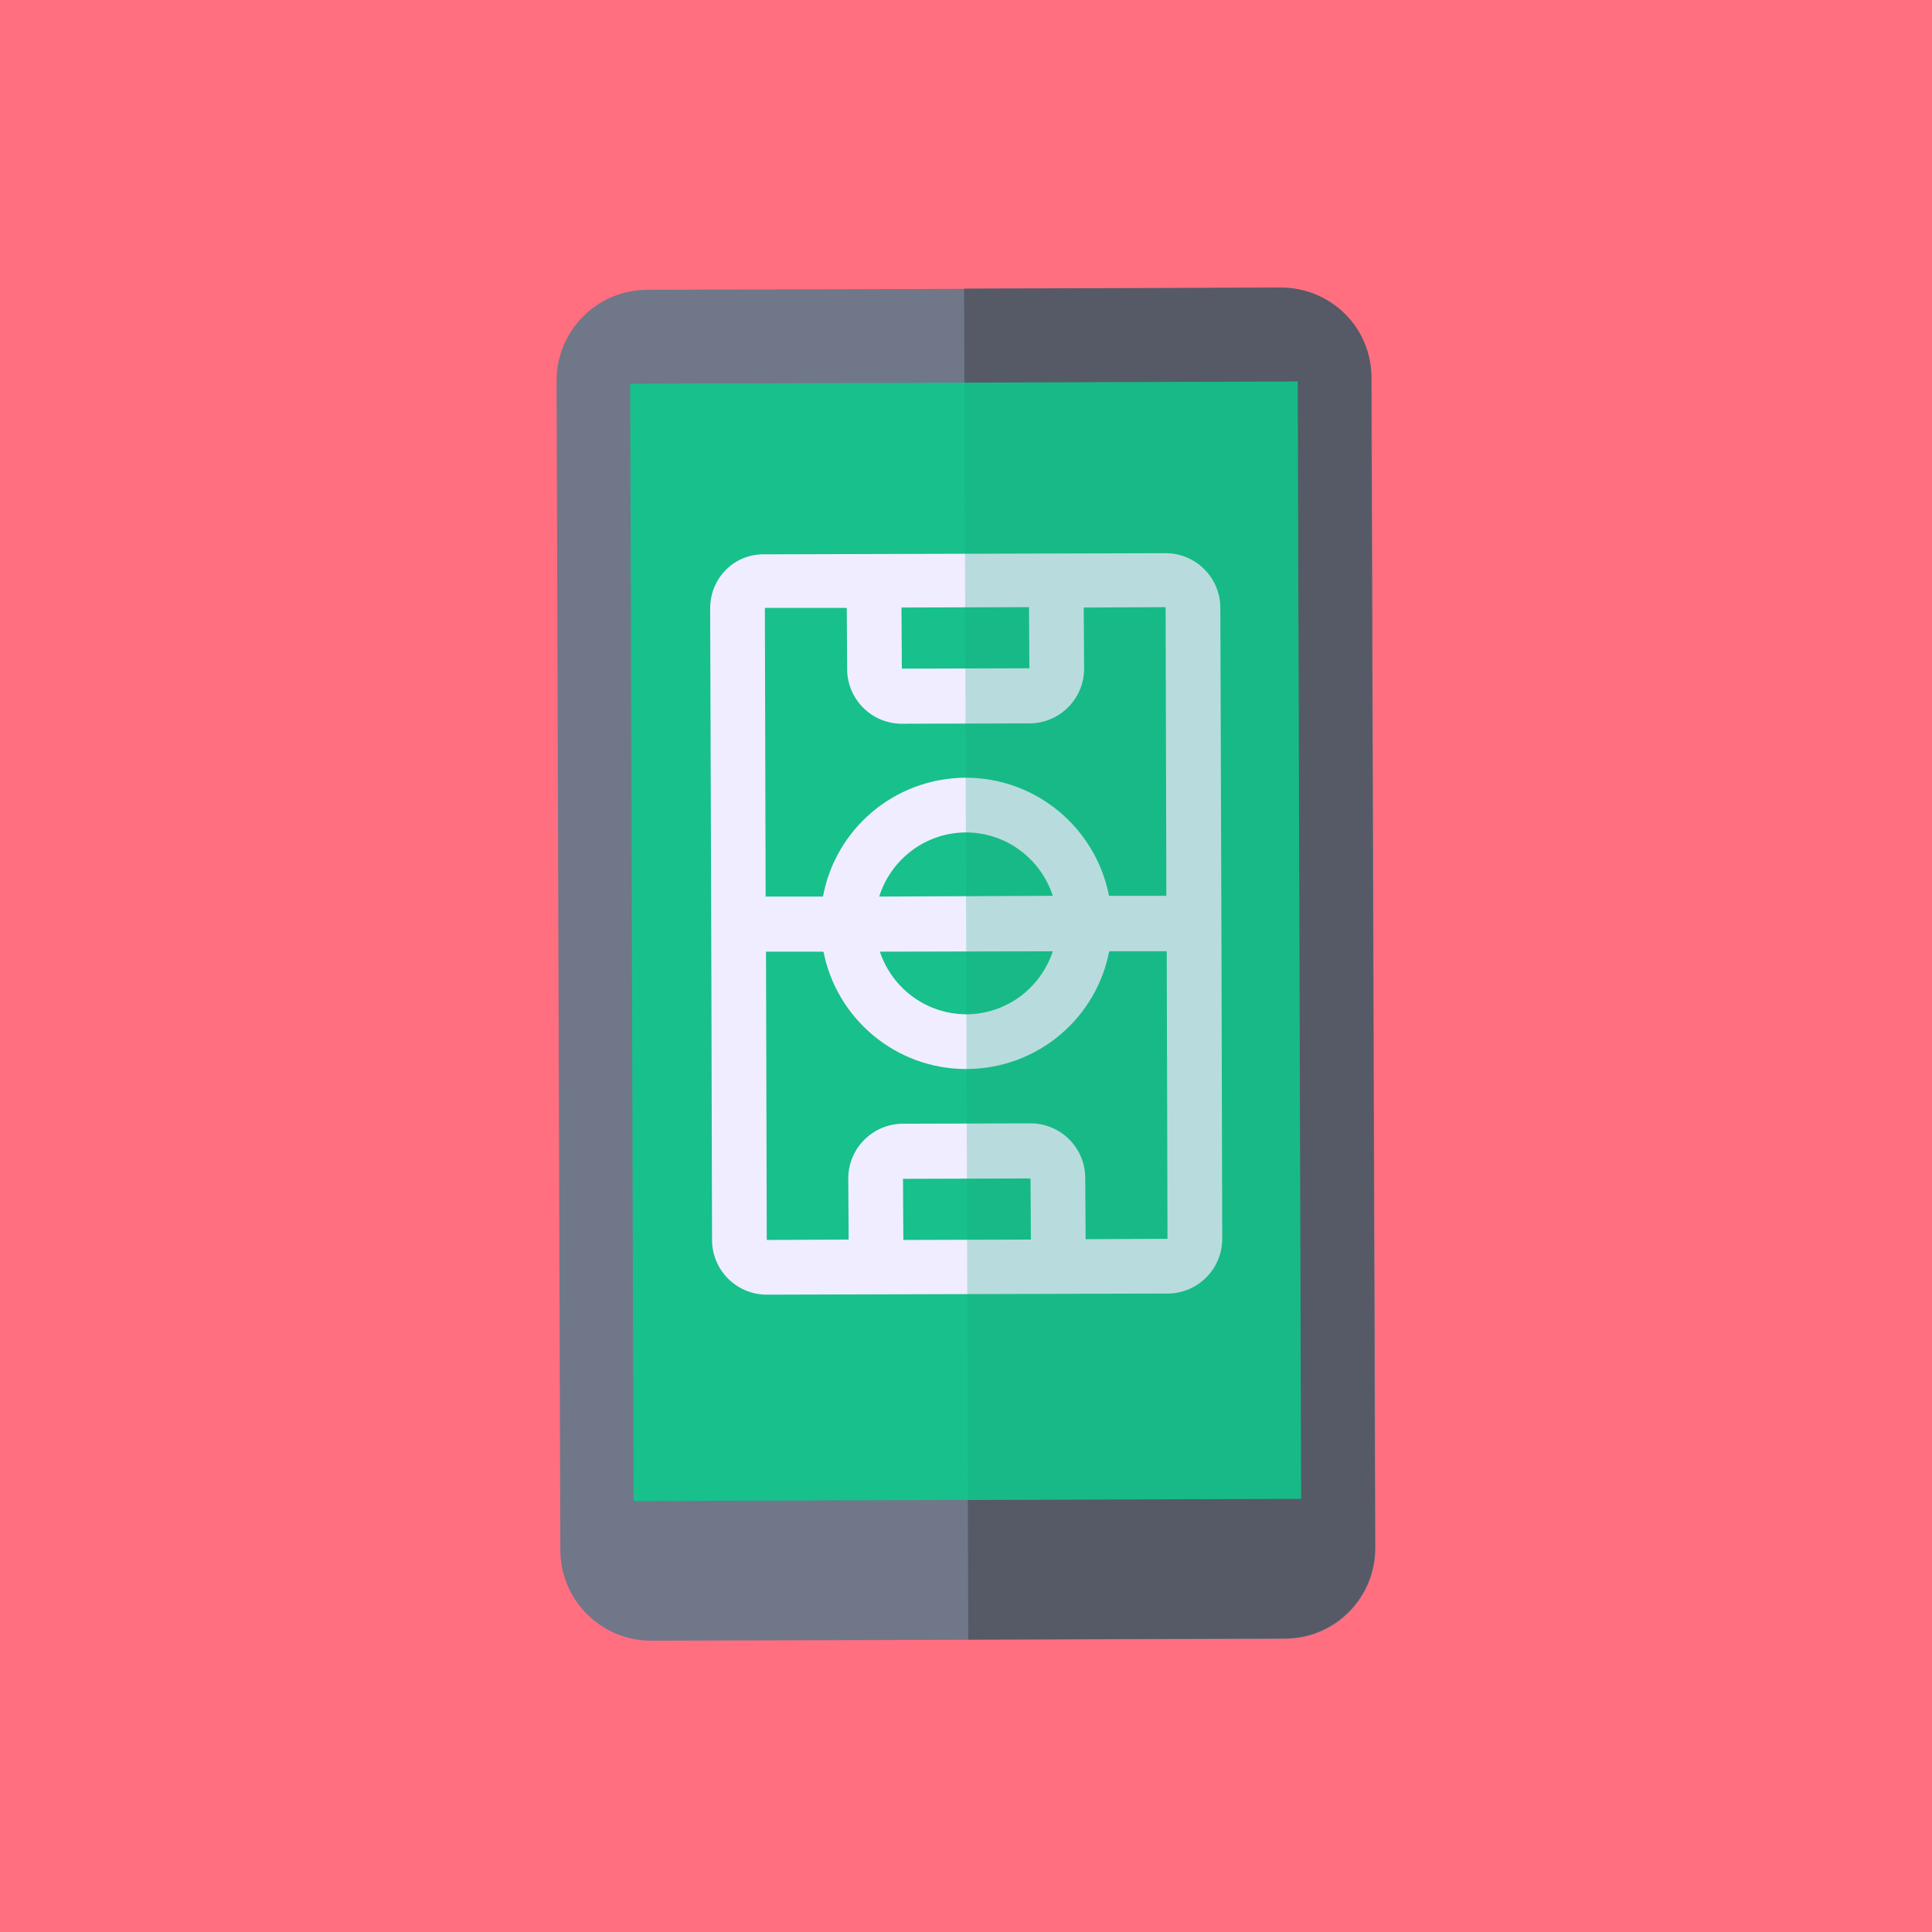
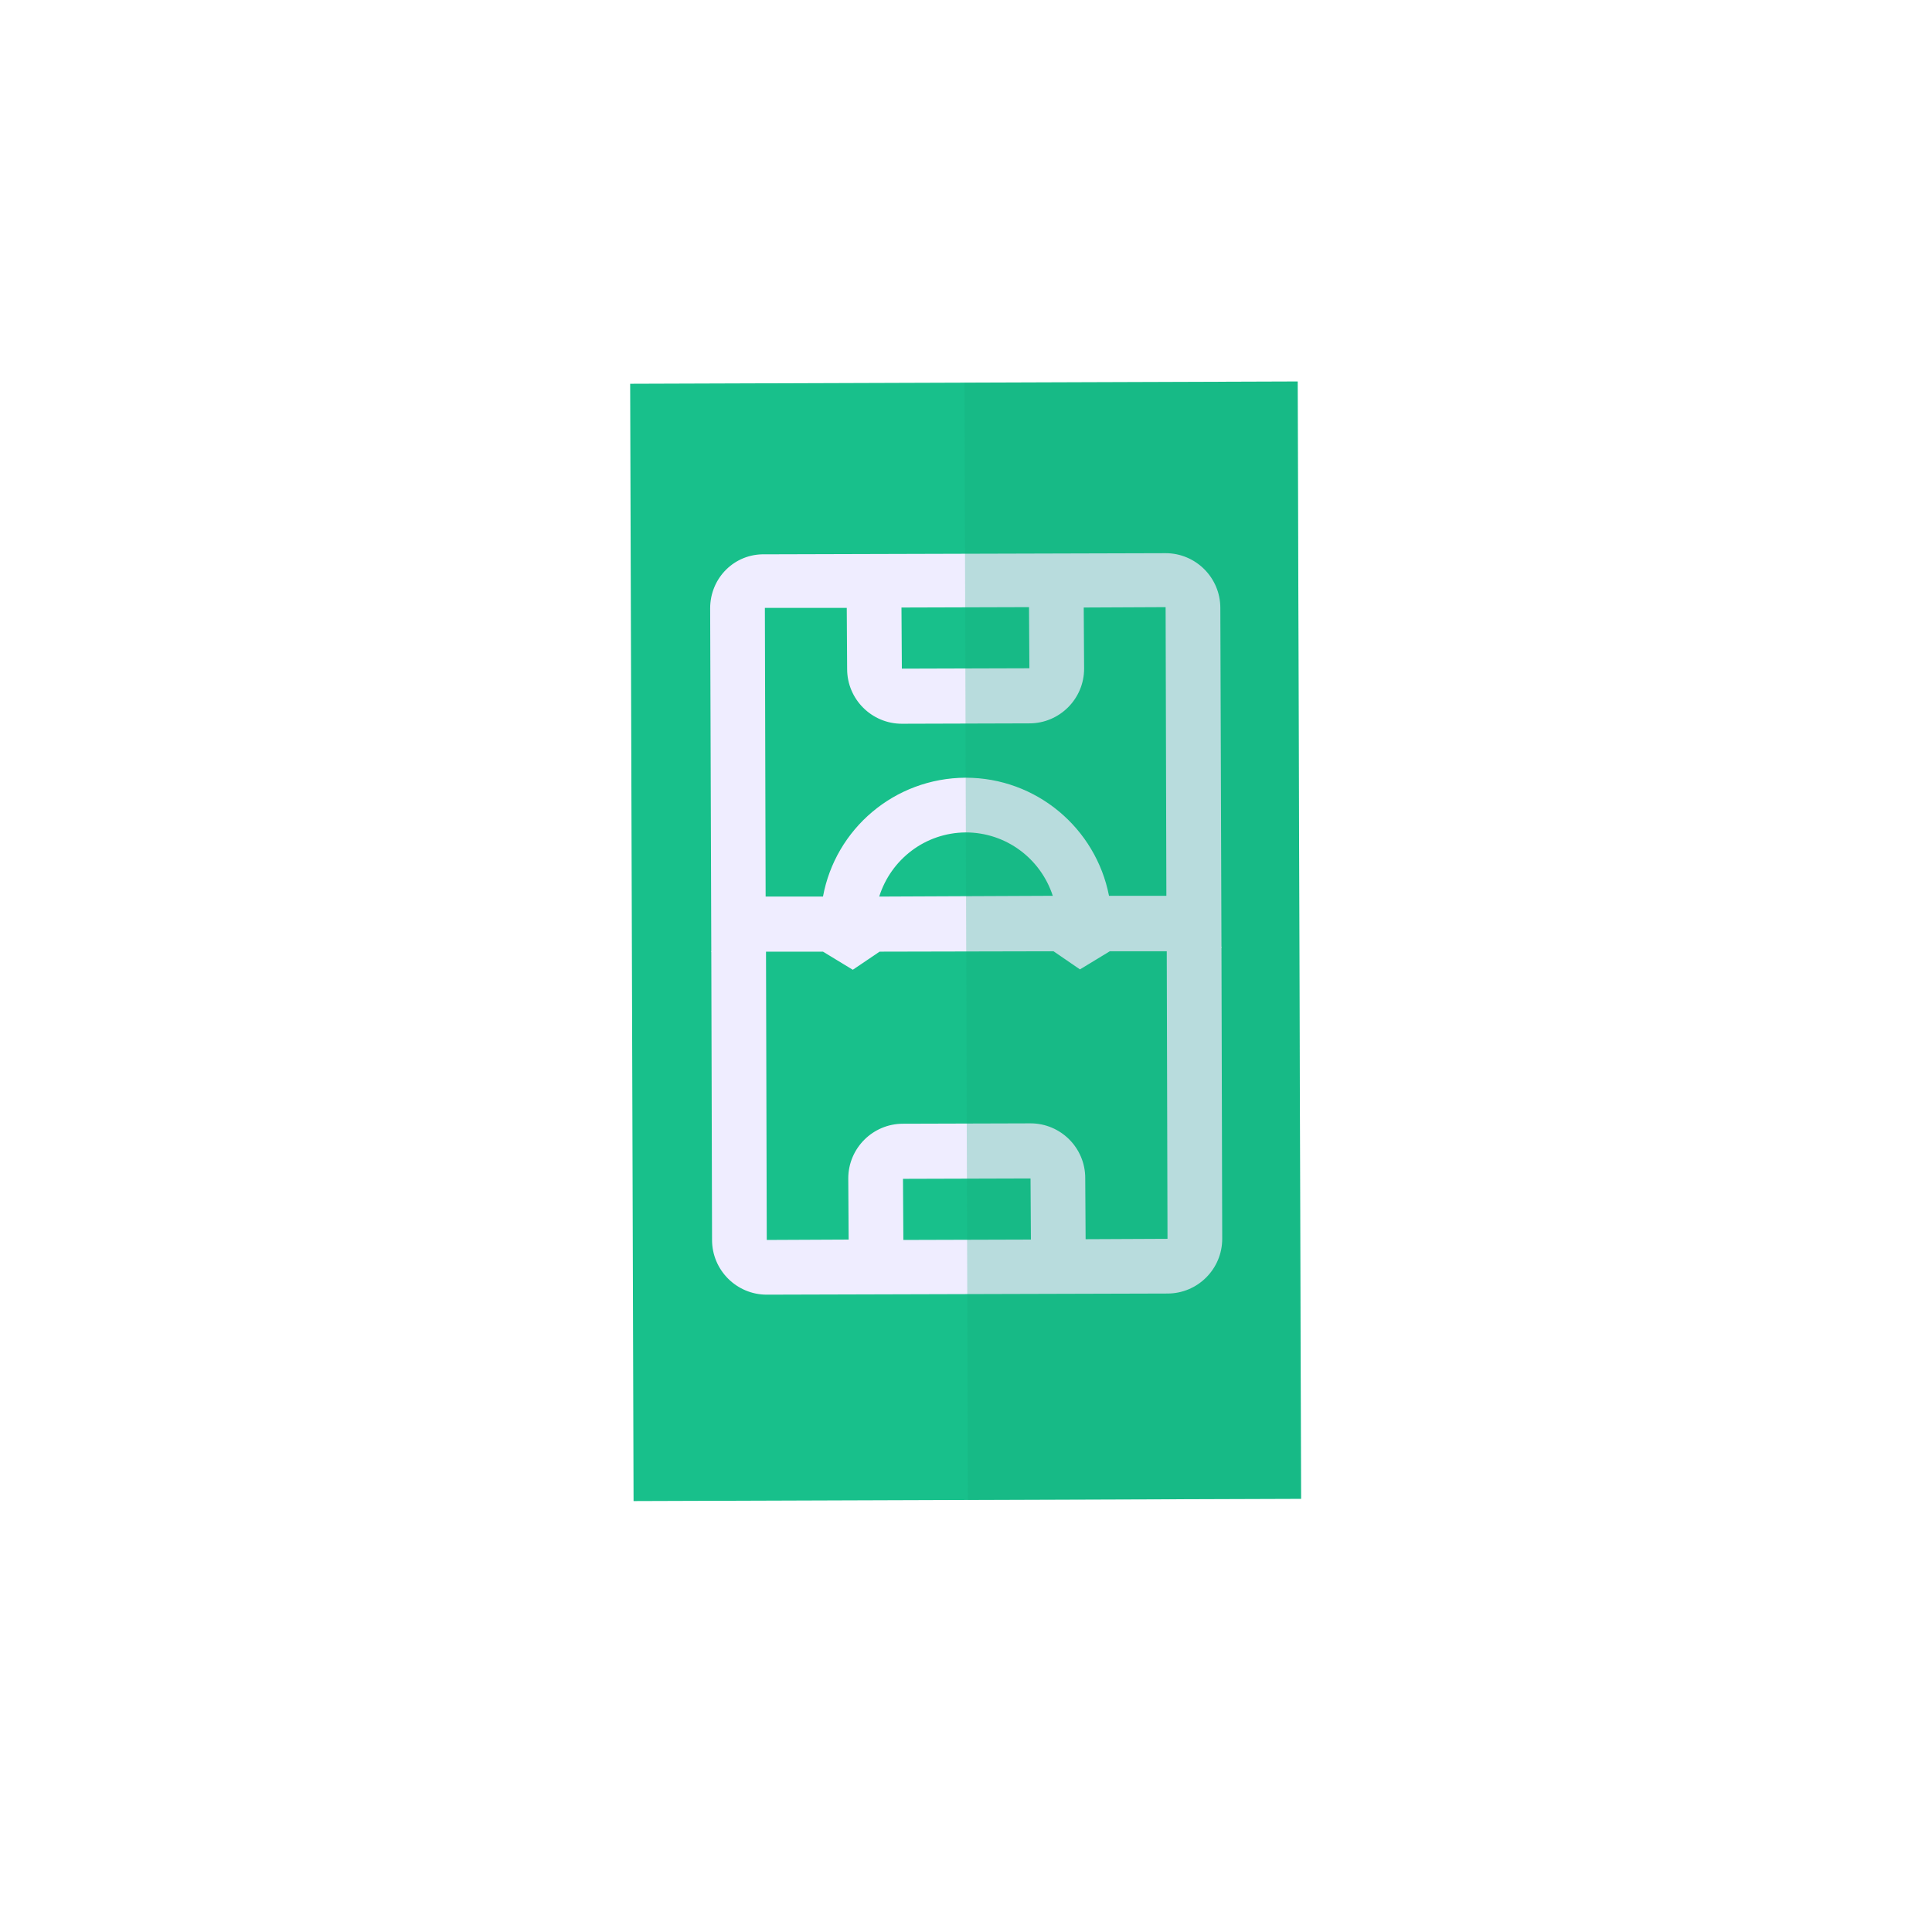
<svg xmlns="http://www.w3.org/2000/svg" version="1.1" id="Capa_1" x="0px" y="0px" width="512px" height="512px" viewBox="0 0 512 512" style="enable-background:new 0 0 512 512;">
  <style type="text/css">
	.st0{fill:#797687;}
	.st1{fill:#505560;}
	.st2{fill:#474B54;}
	.st3{fill:#18C08B;}
	.st4{fill:#EFEDFF;}
	.st5{opacity:0.25;}
	.st6{fill:#14A877;}
	.st7{fill:none;}
	.st8{clip-path:url(#SVGID_2_);fill:#FF6F7F;}
	.st9{clip-path:url(#SVGID_2_);}
	.st10{fill:#707789;}
	.st11{fill:#555A66;}
	.st12{clip-path:url(#SVGID_2_);fill:none;}
	.st13{fill:#FF6F7F;}
</style>
-   <rect x="0" class="st13" width="512" height="512" />
  <g>
    <g>
-       <path class="st10" d="M340.6,434.3l-168,0.5c-13.2,0-24-10.6-24.1-23.9l-1-310c0-13.2,10.6-24,23.9-24.1l168-0.5    c13.2,0,24,10.6,24.1,23.9l1,310C364.5,423.5,353.9,434.2,340.6,434.3z" />
-     </g>
+       </g>
    <g>
-       <path class="st11" d="M339.4,76.2l-83.9,0.3l1.1,358l83.9-0.3c13.2,0,24-10.8,23.9-24.1l-1-310C363.5,86.8,352.7,76.2,339.4,76.2    L339.4,76.2z" />
-     </g>
+       </g>
    <g>
      <path class="st3" d="M167,101.7l176.9-0.6l0.9,296.1l-176.9,0.6L167,101.7z" />
    </g>
    <g>
      <g>
        <path class="st4" d="M188.2,161.2l0.3,91l7,4.8l7.4-4.8l15.2,0l7.9,4.8l7.1-4.8l46.1-0.1l7,4.8l7.9-4.8l15.2,0l7.2,4.8l7.2-5.7     l-0.3-90.1c0-8-6.5-14.5-14.5-14.5l-106.2,0.3C194.6,146.7,188.2,153.2,188.2,161.2z M233,237.6c3.1-9.8,12.1-16.9,22.9-17     c10.8,0,19.9,7,23.1,16.8L233,237.6z M272.7,160.9l0.1,16.2l-33.8,0.1l-0.1-16.2L272.7,160.9z M224.4,161.1l0.1,16.2     c0,8,6.5,14.5,14.5,14.5l33.8-0.1c8,0,14.5-6.5,14.5-14.5l-0.1-16.2l21.7-0.1l0.2,76.5l-15.2,0c-3.5-17.9-19.2-31.3-38-31.3     c-18.9,0.1-34.5,13.6-37.8,31.5l-15.2,0l-0.2-76.5L224.4,161.1z" />
        <g>
-           <path class="st4" d="M256.2,283.3c18.9-0.1,34.5-13.6,37.8-31.5l-14.9,0c-3.1,9.8-12.1,16.9-22.9,17c-10.8,0-19.9-7-23.1-16.8      l-14.9,0C221.6,269.9,237.4,283.4,256.2,283.3z" />
          <path class="st4" d="M309.2,251.8l0.2,76.5l-21.7,0.1l-0.1-16.2c0-8-6.5-14.5-14.5-14.5l-33.8,0.1c-8,0-14.5,6.5-14.5,14.5      l0.1,16.2l-21.7,0.1l-0.2-76.5l-14.5,0l0.2,76.5c0,8,6.5,14.5,14.5,14.5l106.2-0.3c8,0,14.5-6.5,14.5-14.5l-0.2-77.4      c-2.3,0.6-4.7,0.9-7.2,0.9L309.2,251.8z M239.4,328.6l-0.1-16.2l33.8-0.1l0.1,16.2L239.4,328.6z" />
        </g>
      </g>
    </g>
    <g class="st5">
      <path class="st6" d="M255.6,101.4l88.3-0.3l0.9,296.1l-88.3,0.3L255.6,101.4L255.6,101.4z" />
    </g>
  </g>
</svg>